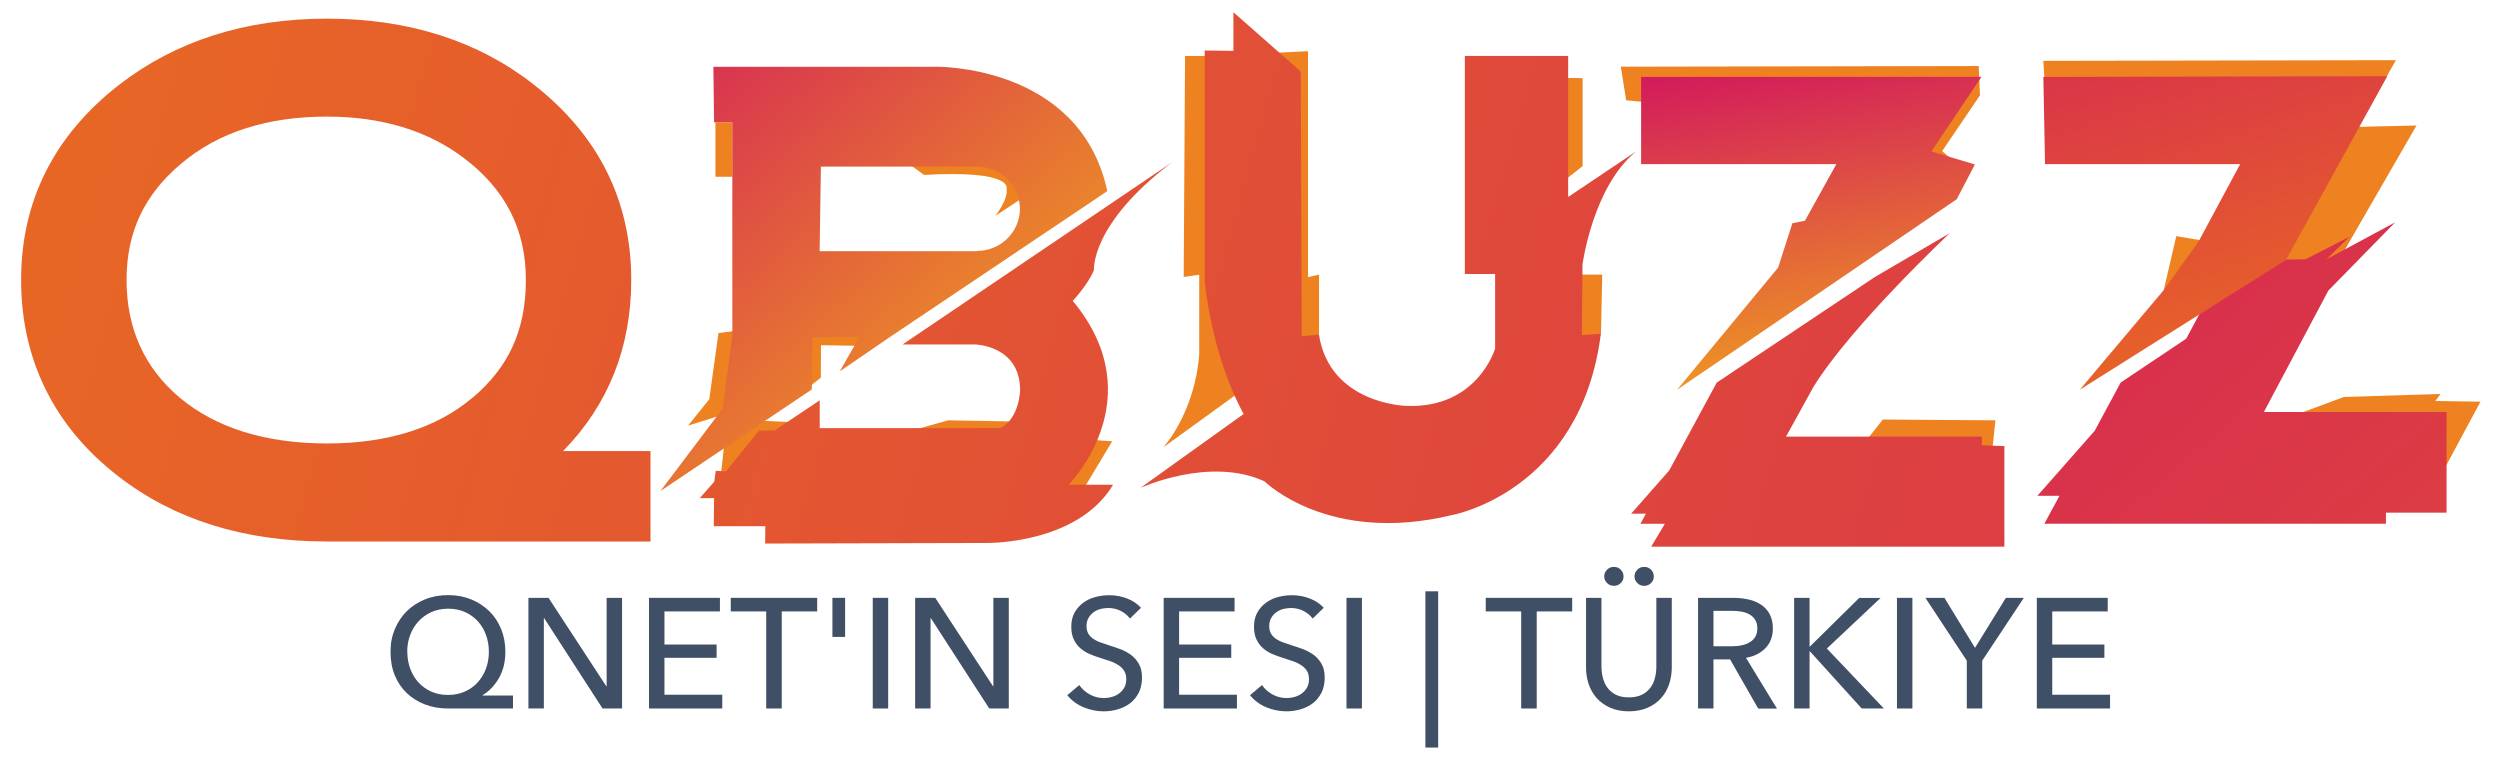
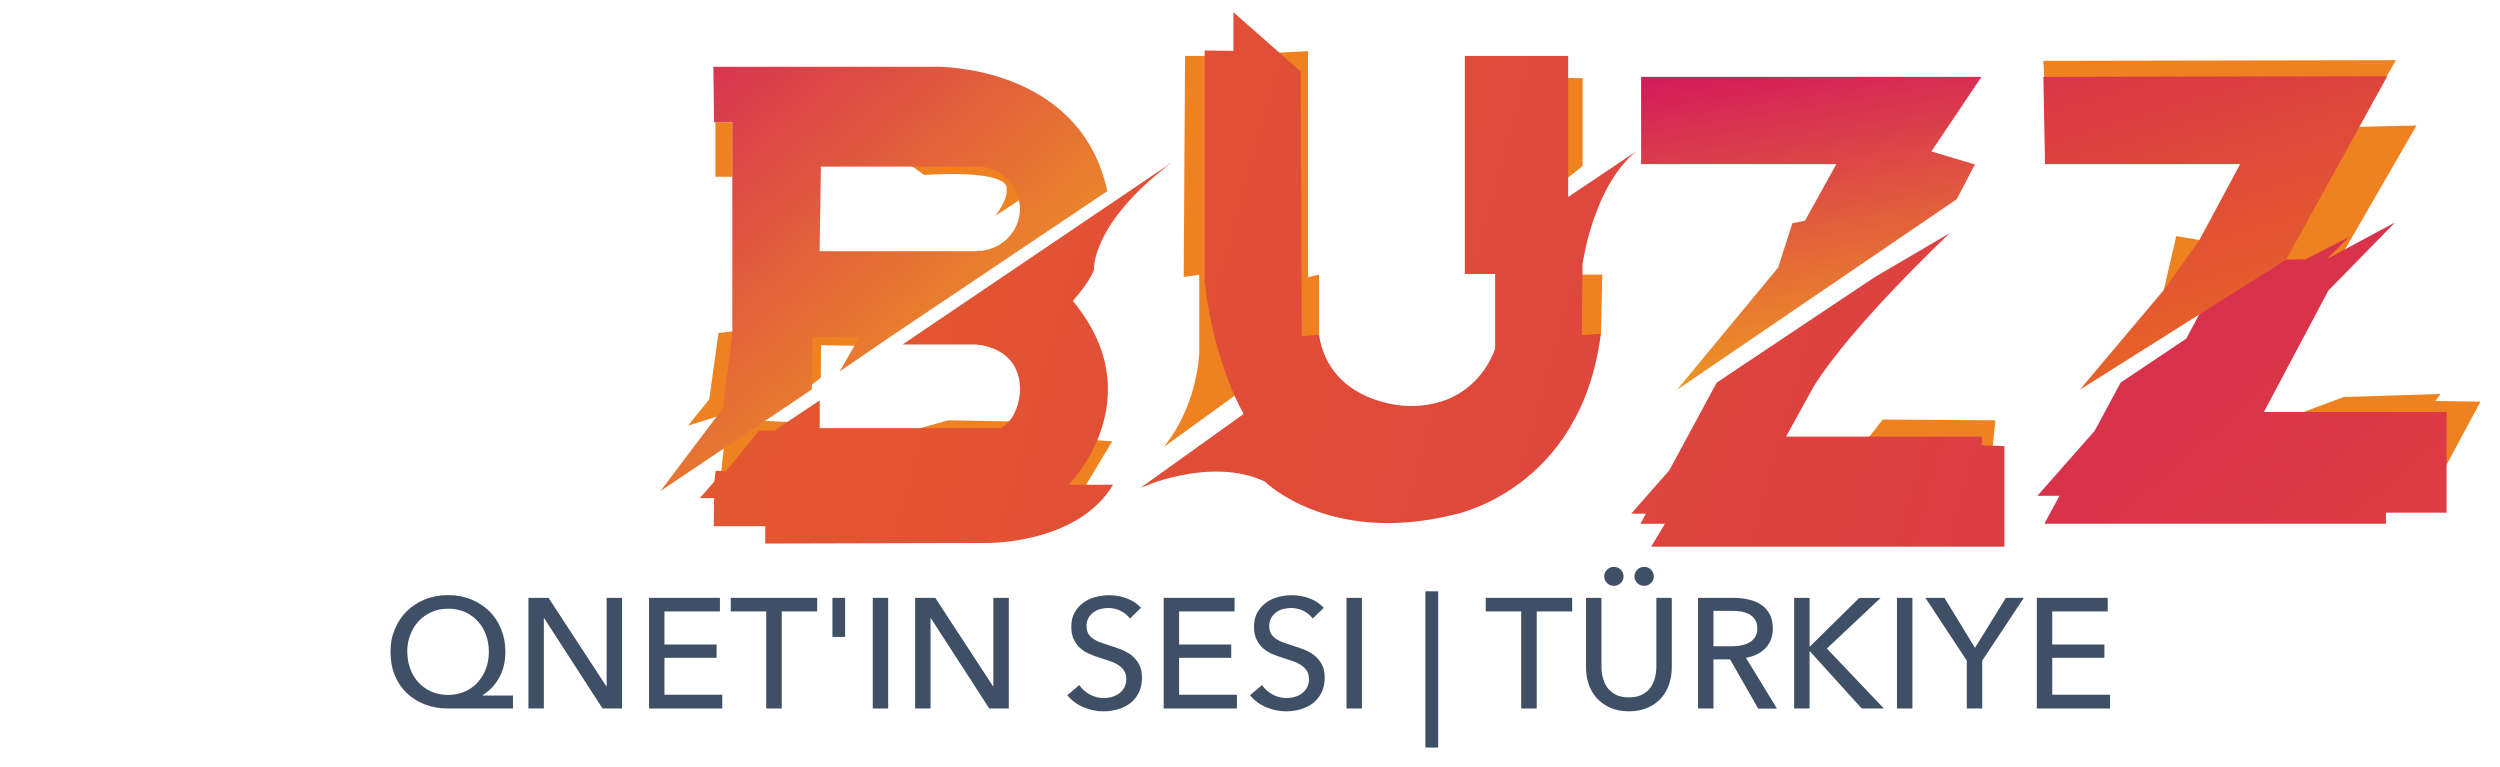
<svg xmlns="http://www.w3.org/2000/svg" xmlns:xlink="http://www.w3.org/1999/xlink" id="Layer_1" viewBox="0 0 256 78.5">
  <defs>
    <style>.cls-1{fill:url(#linear-gradient);}.cls-2{fill:#ef8220;}.cls-3{fill:#3f4f66;}.cls-4{fill:url(#linear-gradient-8);}.cls-5{fill:url(#linear-gradient-3);}.cls-6{fill:url(#linear-gradient-4);}.cls-7{fill:url(#linear-gradient-2);}.cls-8{fill:url(#linear-gradient-6);}.cls-9{fill:url(#linear-gradient-7);}.cls-10{fill:url(#linear-gradient-5);}</style>
    <linearGradient id="linear-gradient" x1="-3.2" y1="18.49" x2="359.07" y2="119.38" gradientUnits="userSpaceOnUse">
      <stop offset="0" stop-color="#e86824" />
      <stop offset="1" stop-color="#d31c5b" />
    </linearGradient>
    <linearGradient id="linear-gradient-2" x1=".29" y1="8.6" x2="359.38" y2="108.61" xlink:href="#linear-gradient" />
    <linearGradient id="linear-gradient-3" x1="101.82" y1="46.53" x2="62.63" y2="1.17" gradientUnits="userSpaceOnUse">
      <stop offset="0" stop-color="#f09f1f" />
      <stop offset="1" stop-color="#d31c5b" />
    </linearGradient>
    <linearGradient id="linear-gradient-4" x1="4.6" y1="-9.5" x2="366.86" y2="91.4" xlink:href="#linear-gradient" />
    <linearGradient id="linear-gradient-5" x1="4.77" y1="-10.11" x2="367.04" y2="90.78" xlink:href="#linear-gradient" />
    <linearGradient id="linear-gradient-6" x1="189.87" y1="39.87" x2="184.42" y2="5.76" xlink:href="#linear-gradient-3" />
    <linearGradient id="linear-gradient-7" x1="317.35" y1="142.96" x2="188.52" y2="-6.92" xlink:href="#linear-gradient" />
    <linearGradient id="linear-gradient-8" x1="232.94" y1="37.61" x2="217.33" y2="-13.2" xlink:href="#linear-gradient" />
  </defs>
  <polygon class="cls-2" points="87.89 35.41 84.07 35.35 84.05 38.68 82.63 39.78 70.46 43.58 72.63 40.88 73.57 34.1 83.24 32.89 88.04 32.74 89.89 32.99 87.89 35.41" />
  <rect class="cls-2" x="73.26" y="12.53" width="1.74" height="5.57" />
  <path class="cls-2" d="m104.97,20.1l-3.06,2.01s1.36-1.68,1.16-2.79c0,0,.76-1.93-8.45-1.41l-1.97-1.43,9.34-.18,3.5,2.55-.52,1.27Z" />
  <polygon class="cls-2" points="104.97 43.18 97.1 43.04 89.99 45.02 104.2 45.36 104.97 43.18" />
  <polygon class="cls-2" points="81.69 43.26 77.04 43.04 74.24 44.79 73.76 49.13 81.69 43.26" />
  <polygon class="cls-2" points="160 7.98 162.06 8 162.06 17.01 158.95 19.46 160 7.98" />
  <path class="cls-2" d="m121.35,5.73h2.56l10.03-.49v23.14l1.13-.26v6.14l-15.95,11.55s3.22-3.48,3.68-9.53v-8.15l-1.59.23.14-22.62Z" />
  <polygon class="cls-2" points="164.07 28.12 161.47 28.12 161.33 36.87 163.94 34.19 164.07 28.12" />
-   <polygon class="cls-2" points="165.97 6.83 166.52 10.27 169.13 10.52 193.09 13.13 198.32 17.4 201.13 17.45 198.88 15.47 202.75 9.76 202.62 6.76 165.97 6.83" />
  <polygon class="cls-2" points="209.44 9.84 209.24 6.23 245.34 6.16 241.47 12.99 247.45 12.85 239.06 27.4 221.57 29.7 222.85 24.18 226.58 24.81 234.5 14.28 209.44 9.84" />
  <polygon class="cls-2" points="249.77 49.01 254 41.13 249.38 41.06 249.91 40.34 240.01 40.65 224.67 46.34 249.77 49.01" />
-   <path class="cls-1" d="m64.64,28.67c0-8.09-3.35-14.82-9.96-19.99-5.7-4.49-12.84-6.77-21.2-6.77s-15.48,2.28-21.28,6.77C5.54,13.86,2.16,20.59,2.16,28.67s3.33,14.97,9.9,20.06c5.71,4.46,12.91,6.72,21.41,6.72h33.14v-9.26h-8.95c4.63-4.73,6.98-10.62,6.98-17.52Zm-16.24,12.04c-3.68,3.12-8.7,4.7-14.92,4.7s-11.33-1.57-15.04-4.66c-3.63-3.04-5.48-7.1-5.48-12.07s1.84-8.77,5.61-11.94c3.78-3.19,8.79-4.8,14.91-4.8,5.57,0,10.28,1.42,13.99,4.22,4.29,3.23,6.38,7.33,6.38,12.52s-1.83,8.99-5.45,12.04Z" />
  <polygon class="cls-2" points="113.89 45.19 111.42 45.02 108.04 50.54 110.83 50.28 113.89 45.19" />
  <path class="cls-7" d="m109.42,49.65s8.78-8.8.43-18.84c0,0,1.58-1.68,2.17-3.16,0,0-.38-4.71,8.02-11.05l-27.61,18.67h7.36s4.65.05,4.67,4.67c0,0-.06,2.93-2.03,3.9h-18.49v-2.85l-4.63,3.1h-1.58s-3.39,4.17-3.39,4.17l-1.05-.05-.15,1.11-1.49,1.69h1.47l-.03,2.87h5.28l-.02,1.78,22.65-.06s9.29.18,12.98-5.96h-4.56Z" />
  <path class="cls-5" d="m95.67,6.84h-22.62l.07,5.69h1.87v21.77l-.98,7.53-6.38,8.45,15.5-10.4.08-5.35h4.78l-2,3.5,5.11-3.5,22.29-14.96c-2.82-13.08-17.71-12.74-17.71-12.74Zm4.37,18.85v.03h-16.11l.13-8.66h15.98c2.43,0,4.4,1.94,4.4,4.32s-1.97,4.31-4.4,4.32Z" />
  <path class="cls-6" d="m126.31,5.21l-2.95-.04v23.55s.6,7.47,3.99,13.67l-10.57,7.57s7.12-3.27,12.72-.66c0,0,6.52,6.51,19.2,3.44,0,0,13.16-2.36,15.23-18.56l-1.95.14.07-7.25s1.05-7.97,5.52-11.59l-6.99,4.69V5.73h-10.58v22.33h3.1v7.63s-1.8,6.19-9.14,5.87c0,0-7.79-.19-8.9-7.29l-1.76.16-.1-27.1-6.9-6.08v3.97Z" />
  <polygon class="cls-2" points="190.14 46.33 192.8 42.96 204.33 43.04 203.99 46.34 190.14 46.33" />
  <path class="cls-10" d="m205.25,45.67v10.31h-36.17l1.4-2.34h-2.5l.56-1.04h-1.51l3.9-4.43,4.86-8.99,16.19-10.81,7.68-4.5s-10.04,9.43-13.94,15.71l-2.83,5.13h20.05v.89l2.29.08Z" />
  <polygon class="cls-8" points="197.77 15.51 202.23 16.84 200.37 20.4 171.73 39.91 182.08 27.4 183.54 22.86 184.83 22.6 188.04 16.81 168.05 16.81 168.05 7.87 202.9 7.87 197.77 15.51" />
  <polygon class="cls-9" points="250.53 52.5 244.32 52.5 244.32 53.63 209.34 53.63 210.89 50.77 208.63 50.77 214.49 44.12 217.16 39.17 223.87 34.68 228.19 26.61 236.06 26.56 240.6 24.24 238.23 26.55 245.26 22.77 238.42 29.76 231.82 42.19 250.53 42.19 250.53 52.5" />
  <polygon class="cls-4" points="209.24 7.88 244.46 7.8 234.09 26.61 212.97 39.91 221.57 29.7 225.15 24.7 229.39 16.81 209.41 16.81 209.24 7.88" />
  <path class="cls-3" d="m52.54,72.55h-6.66c-.86,0-1.66-.14-2.38-.42s-1.34-.67-1.86-1.17c-.52-.5-.93-1.11-1.22-1.82-.29-.71-.43-1.51-.43-2.4s.15-1.63.45-2.34c.3-.71.71-1.32,1.23-1.83.52-.51,1.14-.91,1.86-1.2.72-.29,1.51-.43,2.36-.43s1.62.14,2.34.43c.71.29,1.33.69,1.86,1.2.52.51.93,1.12,1.22,1.83.29.71.44,1.49.44,2.34,0,1.01-.21,1.9-.64,2.66-.43.76-.99,1.36-1.7,1.79v.03h3.12v1.33Zm-10.83-5.81c0,.62.1,1.2.3,1.74.2.54.48,1.01.84,1.4s.8.71,1.31.94c.51.23,1.09.34,1.73.34s1.19-.12,1.7-.34c.52-.23.96-.54,1.32-.94s.65-.86.85-1.4c.2-.54.3-1.12.3-1.74s-.1-1.18-.29-1.71c-.19-.53-.47-1-.83-1.4-.36-.4-.8-.72-1.31-.95-.51-.23-1.09-.35-1.73-.35s-1.22.12-1.73.35c-.51.23-.95.55-1.32.95-.37.4-.65.87-.85,1.4-.2.53-.3,1.1-.3,1.71Z" />
  <path class="cls-3" d="m62.09,70.28h.03v-9.06h1.58v11.33h-2l-5.98-9.25h-.03v9.25h-1.58v-11.33h2.06l5.92,9.06Z" />
  <path class="cls-3" d="m68.04,71.14h5.92v1.41h-7.5v-11.33h7.26v1.39h-5.68v3.39h5.34v1.36h-5.34v3.78Z" />
  <path class="cls-3" d="m80.04,72.55h-1.58v-9.94h-3.63v-1.39h8.85v1.39h-3.63v9.94Z" />
  <path class="cls-3" d="m85.24,61.22h1.3v4h-1.3v-4Z" />
  <path class="cls-3" d="m90.95,72.55h-1.58v-11.33h1.58v11.33Z" />
  <path class="cls-3" d="m101.69,70.28h.03v-9.06h1.58v11.33h-2l-5.98-9.25h-.03v9.25h-1.58v-11.33h2.06l5.92,9.06Z" />
  <path class="cls-3" d="m115.69,63.32c-.23-.31-.53-.56-.92-.76-.38-.2-.82-.3-1.3-.3-.26,0-.52.04-.78.1-.26.07-.5.18-.71.34-.21.15-.39.35-.52.58-.13.23-.2.5-.2.82s.06.57.18.78c.12.21.29.38.5.53.21.14.45.27.74.37.28.1.59.21.91.31.39.12.78.25,1.17.4.4.15.75.35,1.08.59.32.25.58.55.79.92s.31.83.31,1.4-.11,1.1-.33,1.53c-.22.43-.51.79-.87,1.07-.36.28-.78.49-1.26.63-.48.14-.96.21-1.46.21-.71,0-1.41-.14-2.07-.42-.67-.28-1.22-.69-1.66-1.23l1.23-1.04c.27.4.62.71,1.07.96.45.25.93.37,1.46.37.27,0,.53-.04.8-.11.27-.08.51-.19.73-.35s.4-.36.54-.6c.14-.24.21-.53.21-.87s-.07-.63-.22-.86c-.14-.23-.34-.42-.58-.58-.25-.16-.53-.3-.86-.41-.33-.11-.67-.23-1.03-.34-.36-.11-.72-.24-1.07-.39-.35-.15-.67-.35-.94-.59-.28-.24-.5-.54-.67-.89-.17-.35-.26-.79-.26-1.31,0-.57.11-1.05.34-1.46s.53-.74.9-1.01.78-.46,1.25-.58c.46-.12.93-.18,1.4-.18.66,0,1.28.12,1.86.35.58.23,1.04.55,1.39.94l-1.12,1.09Z" />
  <path class="cls-3" d="m120.74,71.14h5.92v1.41h-7.5v-11.33h7.26v1.39h-5.68v3.39h5.34v1.36h-5.34v3.78Z" />
  <path class="cls-3" d="m134.4,63.32c-.23-.31-.53-.56-.92-.76-.38-.2-.82-.3-1.3-.3-.26,0-.52.04-.78.1-.26.07-.5.18-.71.34-.21.15-.39.35-.52.58-.13.23-.2.5-.2.82s.06.57.18.78c.12.21.29.38.5.53.21.14.45.27.74.37.28.1.59.21.91.31.39.12.78.25,1.17.4.4.15.75.35,1.08.59.32.25.58.55.79.92s.31.83.31,1.4-.11,1.1-.33,1.53c-.22.43-.51.79-.87,1.07-.36.28-.78.49-1.26.63-.48.14-.96.21-1.46.21-.71,0-1.41-.14-2.07-.42-.67-.28-1.22-.69-1.66-1.23l1.23-1.04c.27.4.62.71,1.07.96.45.25.93.37,1.46.37.27,0,.53-.04.8-.11.27-.08.51-.19.73-.35s.4-.36.54-.6c.14-.24.21-.53.21-.87s-.07-.63-.22-.86c-.14-.23-.34-.42-.58-.58-.25-.16-.53-.3-.86-.41-.33-.11-.67-.23-1.03-.34-.36-.11-.72-.24-1.07-.39-.35-.15-.67-.35-.94-.59-.28-.24-.5-.54-.67-.89-.17-.35-.26-.79-.26-1.31,0-.57.11-1.05.34-1.46s.53-.74.9-1.01.78-.46,1.25-.58c.46-.12.93-.18,1.4-.18.66,0,1.28.12,1.86.35.58.23,1.04.55,1.39.94l-1.12,1.09Z" />
  <path class="cls-3" d="m139.46,72.55h-1.58v-11.33h1.58v11.33Z" />
  <path class="cls-3" d="m147.27,60.55v16h-1.31v-16h1.31Z" />
  <path class="cls-3" d="m157.35,72.55h-1.58v-9.94h-3.63v-1.39h8.85v1.39h-3.63v9.94Z" />
  <path class="cls-3" d="m166.81,72.84c-.75,0-1.4-.13-1.95-.38-.55-.25-1.01-.58-1.38-1-.36-.42-.63-.89-.81-1.43-.18-.54-.26-1.1-.26-1.67v-7.14h1.58v7.04c0,.38.05.77.14,1.14.1.38.25.72.47,1.02.22.3.51.54.86.72.36.18.8.27,1.34.27s.97-.09,1.33-.27c.36-.18.65-.42.87-.72s.38-.64.47-1.02c.1-.38.14-.76.14-1.14v-7.04h1.58v7.14c0,.58-.09,1.13-.26,1.67-.18.54-.45,1.02-.81,1.43-.36.42-.82.75-1.38,1-.55.25-1.21.38-1.95.38Zm-2.54-13.81c0-.26.09-.48.28-.68s.42-.3.71-.3.51.09.7.28.29.42.29.7-.1.49-.29.68-.43.28-.7.28-.53-.1-.71-.3c-.19-.2-.28-.42-.28-.66Zm3.1,0c0-.26.09-.48.28-.68.19-.2.42-.3.71-.3s.51.09.7.28c.19.19.29.42.29.7s-.1.49-.29.68c-.19.19-.43.28-.7.28s-.53-.1-.71-.3c-.19-.2-.28-.42-.28-.66Z" />
  <path class="cls-3" d="m175.46,72.55h-1.58v-11.33h3.63c.54,0,1.06.06,1.55.17s.92.29,1.29.54.66.57.87.97c.21.4.32.89.32,1.46,0,.83-.26,1.5-.77,2.02s-1.17.84-1.98.98l3.17,5.2h-1.92l-2.88-5.04h-1.7v5.04Zm0-6.37h1.83c.38,0,.72-.03,1.04-.1.32-.06.6-.17.84-.31.24-.14.43-.33.57-.56.14-.23.21-.51.21-.86s-.07-.63-.21-.86c-.14-.23-.32-.41-.55-.55-.23-.14-.5-.24-.81-.3-.31-.06-.64-.09-.98-.09h-1.94v3.62Z" />
  <path class="cls-3" d="m185.29,66.22h.03l5.06-4.99h2.19l-5.5,5.18,5.84,6.14h-2.27l-5.31-5.86h-.03v5.86h-1.58v-11.33h1.58v4.99Z" />
  <path class="cls-3" d="m195.83,72.55h-1.58v-11.33h1.58v11.33Z" />
  <path class="cls-3" d="m202.98,72.55h-1.58v-4.9l-4.24-6.43h1.95l3.13,5.12,3.16-5.12h1.84l-4.26,6.43v4.9Z" />
  <path class="cls-3" d="m210.15,71.14h5.92v1.41h-7.5v-11.33h7.26v1.39h-5.68v3.39h5.34v1.36h-5.34v3.78Z" />
</svg>